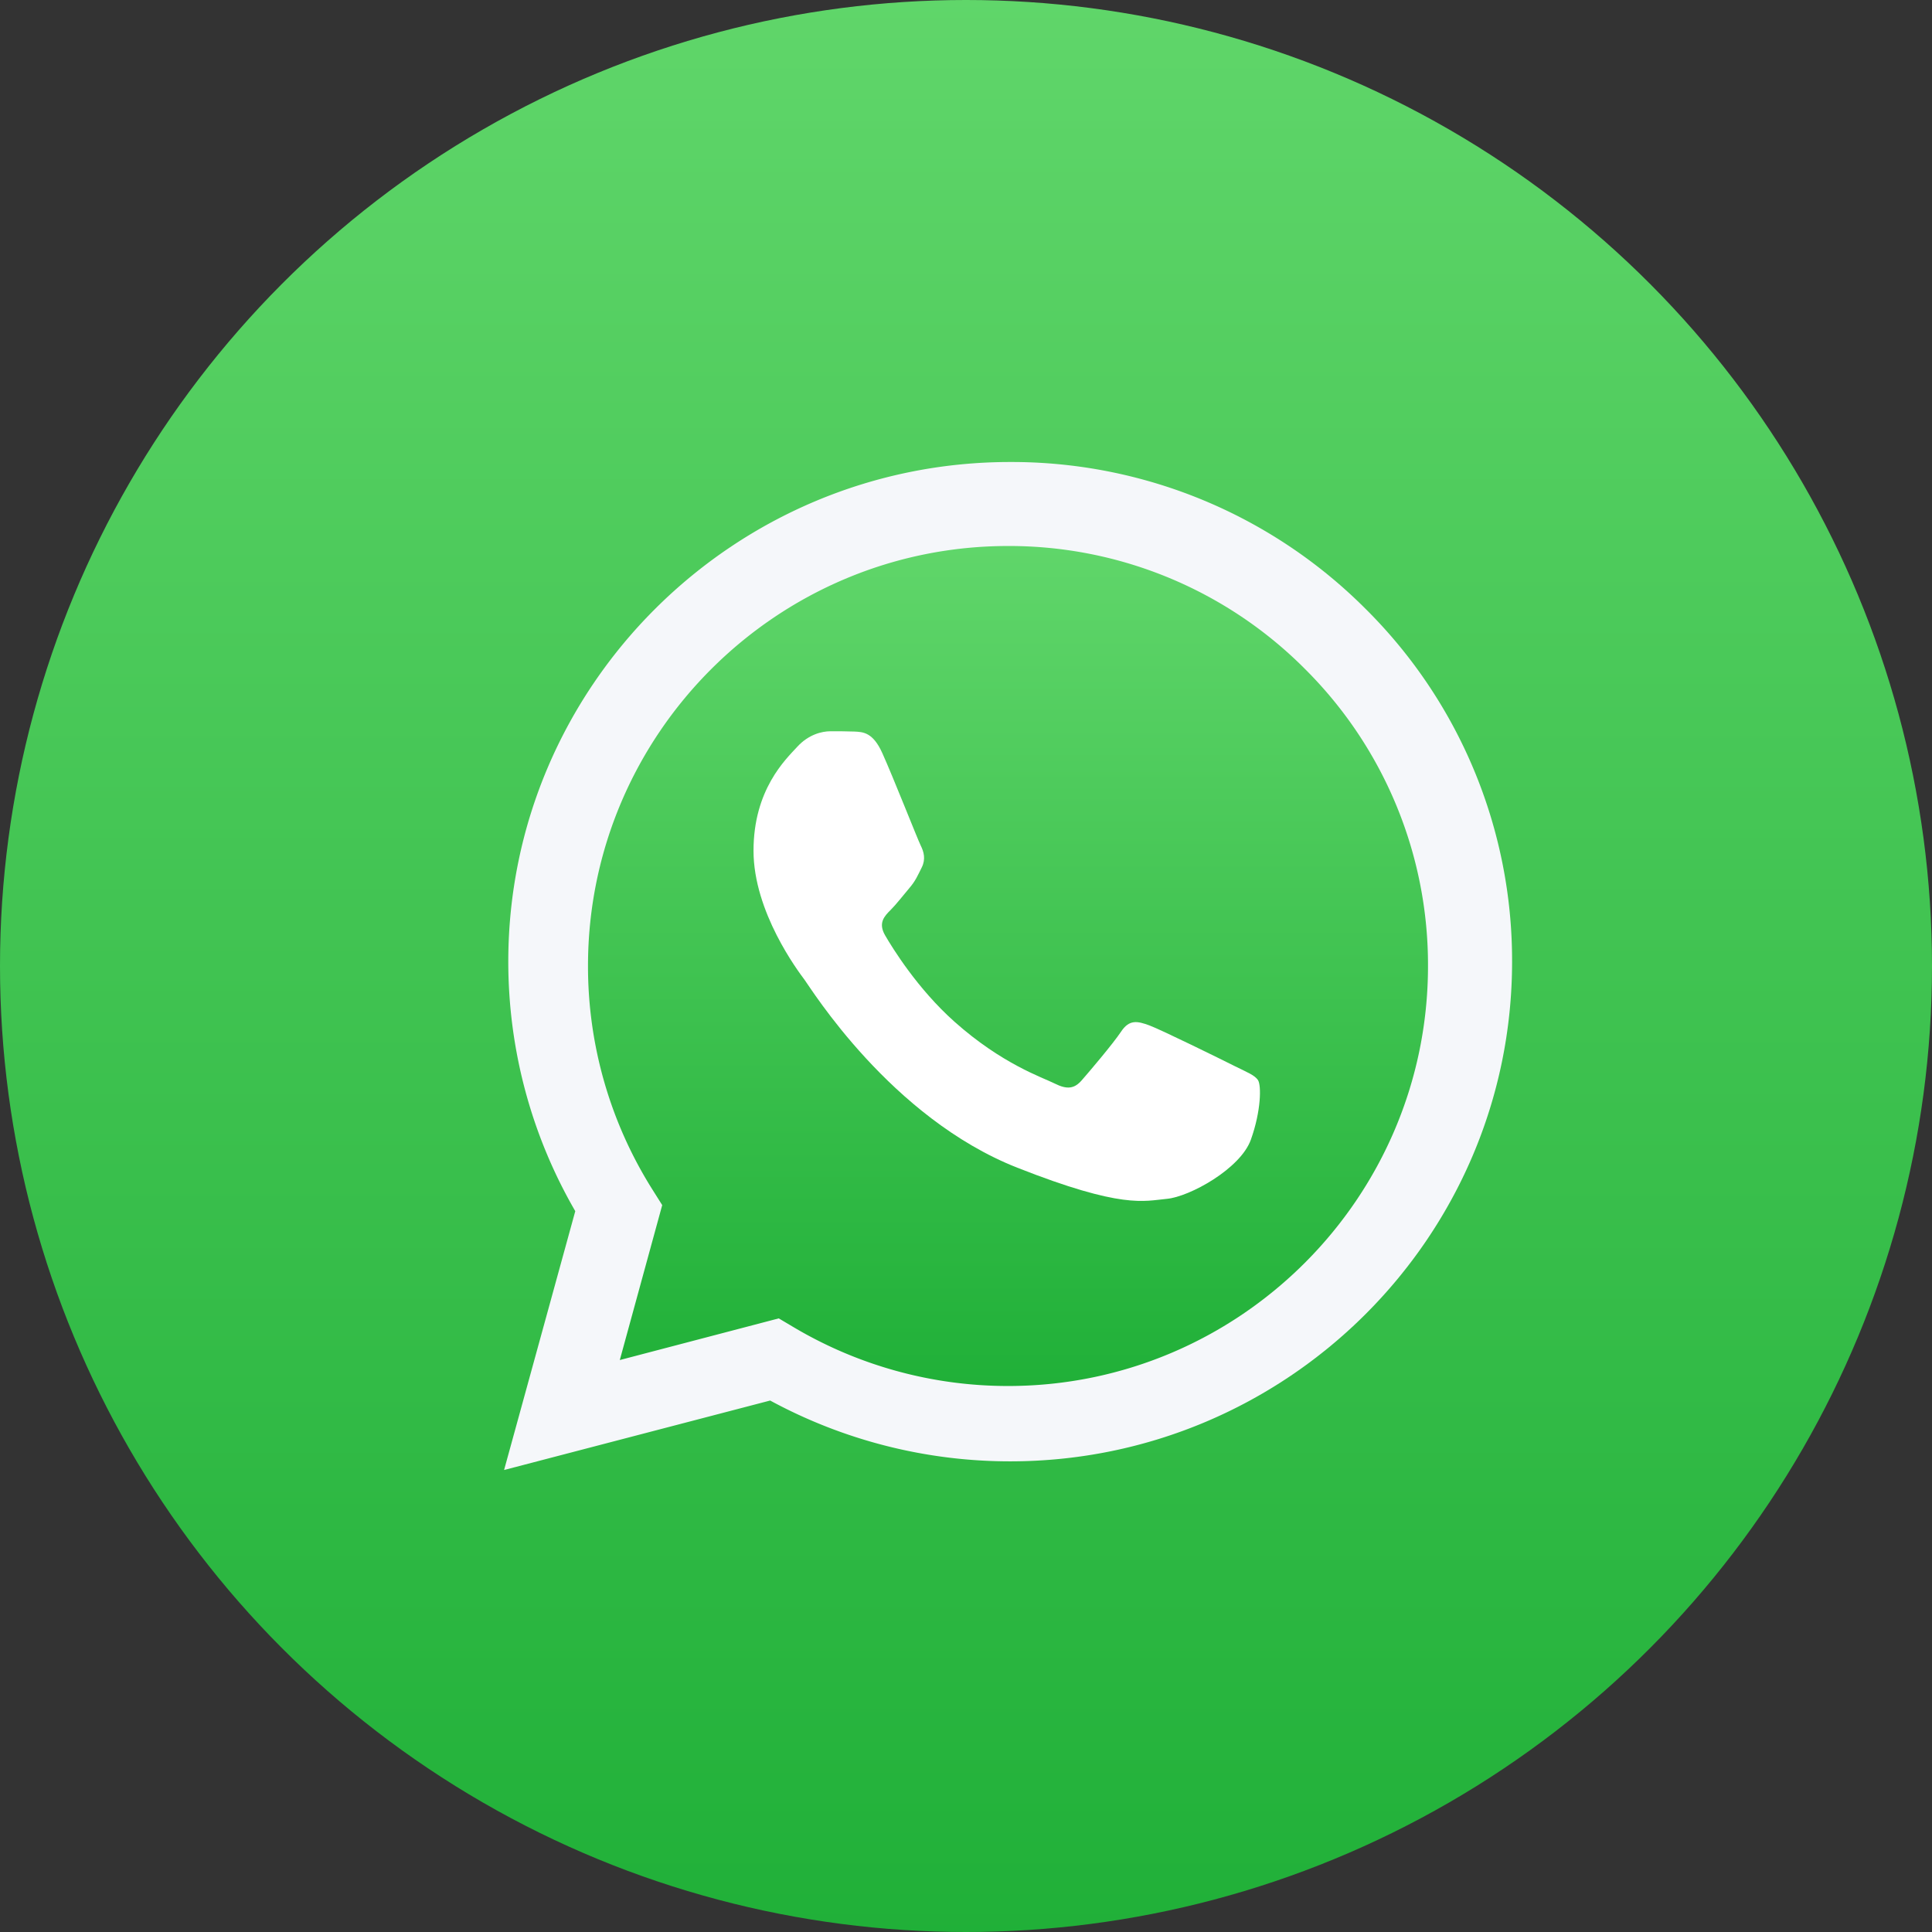
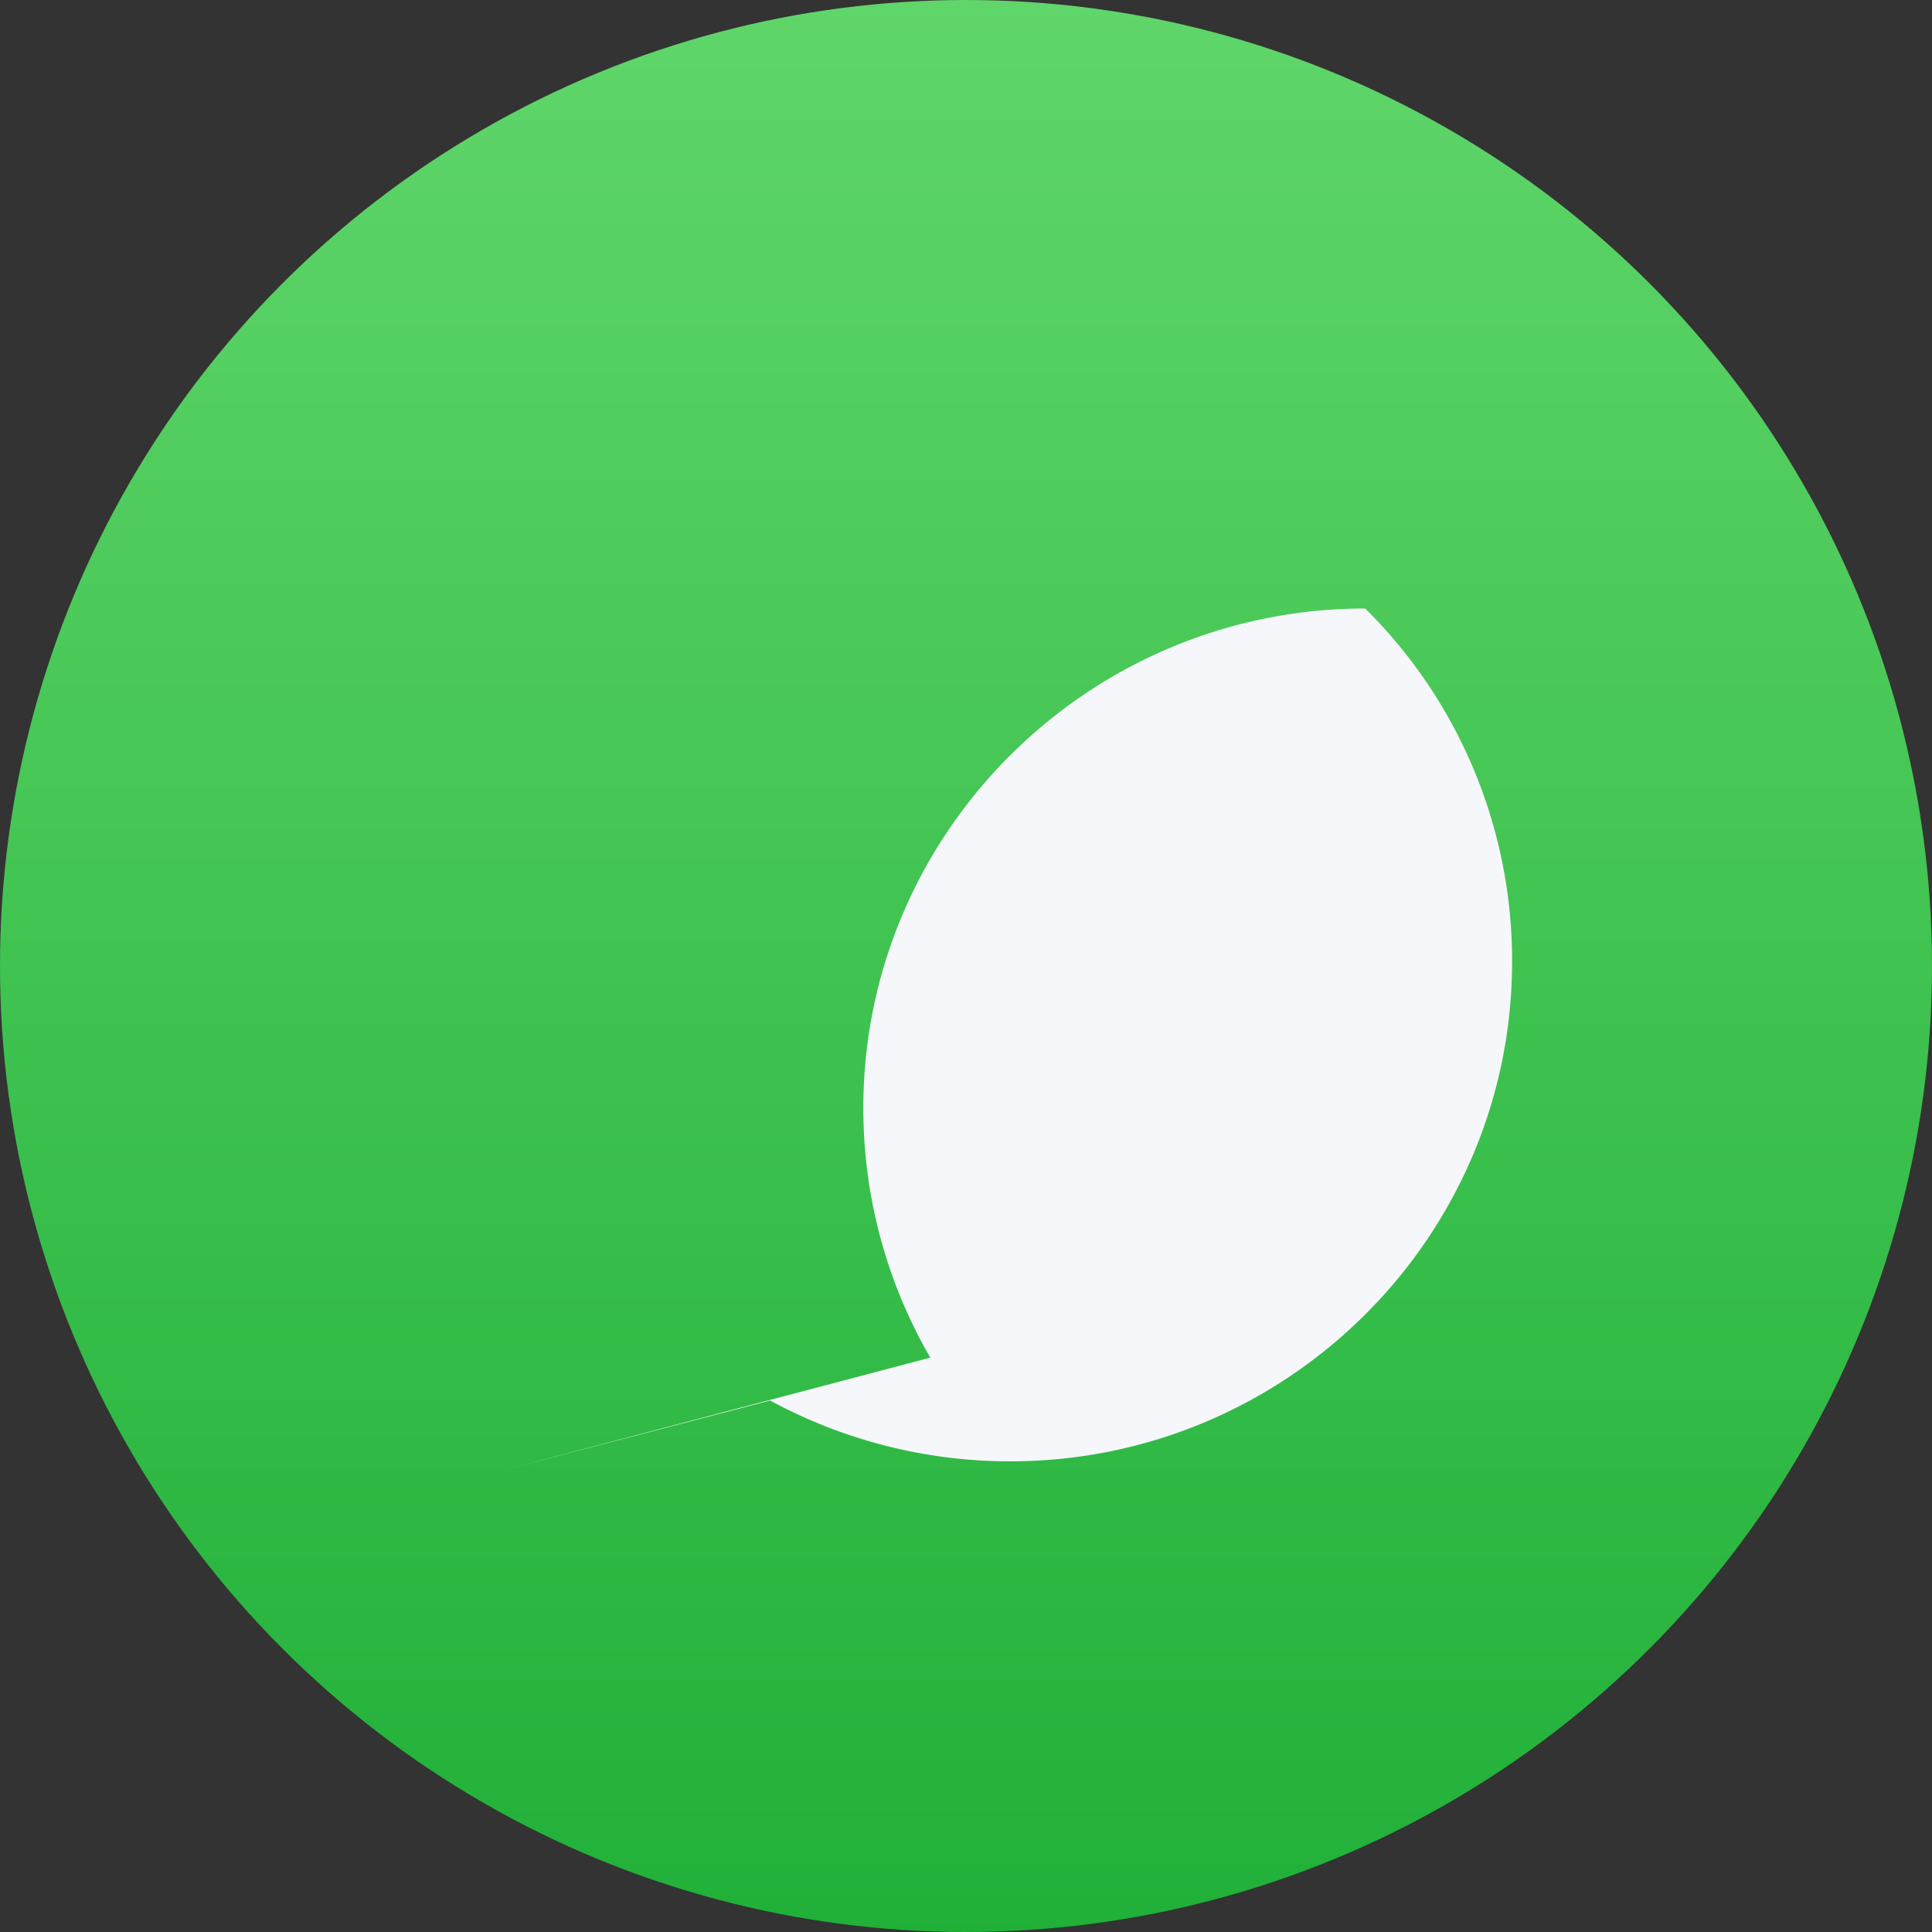
<svg xmlns="http://www.w3.org/2000/svg" width="46" height="46">
  <rect width="100%" height="100%" fill="#333333" stroke="none" />
  <defs>
    <linearGradient x1="50%" y1="100%" x2="50%" y2="0%" id="a">
      <stop stop-color="#20B038" offset="0%" />
      <stop stop-color="#60D66A" offset="100%" />
    </linearGradient>
  </defs>
  <g transform="translate(.002)" fill="none" fill-rule="evenodd">
    <circle fill="url(#a)" fill-rule="nonzero" cx="22.998" cy="23" r="23" />
-     <path d="M32.503 14.488A11.903 11.903 0 0024.05 11c-6.586 0-11.947 5.335-11.95 11.892 0 2.096.55 4.142 1.595 5.945L12 35l6.335-1.654a11.986 11.986 0 005.71 1.448h.005c6.586 0 11.947-5.336 11.95-11.893a11.793 11.793 0 00-3.497-8.413z" fill="#F5F7FA" />
-     <path d="M23.998 33h-.004a9.99 9.99 0 01-5.09-1.394l-.364-.216-3.785.992 1.01-3.689-.238-.378a9.967 9.967 0 01-1.529-5.32C14 17.485 18.486 13 24.002 13a9.936 9.936 0 017.07 2.931 9.936 9.936 0 012.926 7.073c-.002 5.511-4.488 9.996-10 9.996z" fill="url(#a)" fill-rule="nonzero" />
-     <path d="M29.385 25.378c-.296-.149-1.755-.867-2.027-.966-.272-.098-.47-.148-.667.15-.198.296-.766.964-.94 1.162-.173.198-.346.223-.642.074-.297-.149-1.252-.461-2.386-1.472-.882-.786-1.477-1.757-1.65-2.054-.173-.297-.019-.458.13-.606.133-.132.297-.346.445-.52.148-.172.198-.296.297-.494.098-.198.049-.371-.025-.52-.074-.148-.65-1.615-.915-2.202-.222-.493-.456-.503-.667-.512-.173-.007-.371-.007-.569-.007-.198 0-.519.074-.79.371-.273.297-1.04 1.015-1.04 2.474 0 1.46 1.064 2.87 1.212 3.068.149.198 2.052 3.289 5.068 4.478 2.506.988 3.016.792 3.56.742.544-.05 1.755-.717 2.002-1.41.247-.692.247-1.286.173-1.41-.074-.124-.272-.198-.569-.346z" fill="#FFF" />
+     <path d="M32.503 14.488c-6.586 0-11.947 5.335-11.95 11.892 0 2.096.55 4.142 1.595 5.945L12 35l6.335-1.654a11.986 11.986 0 005.71 1.448h.005c6.586 0 11.947-5.336 11.95-11.893a11.793 11.793 0 00-3.497-8.413z" fill="#F5F7FA" />
  </g>
</svg>